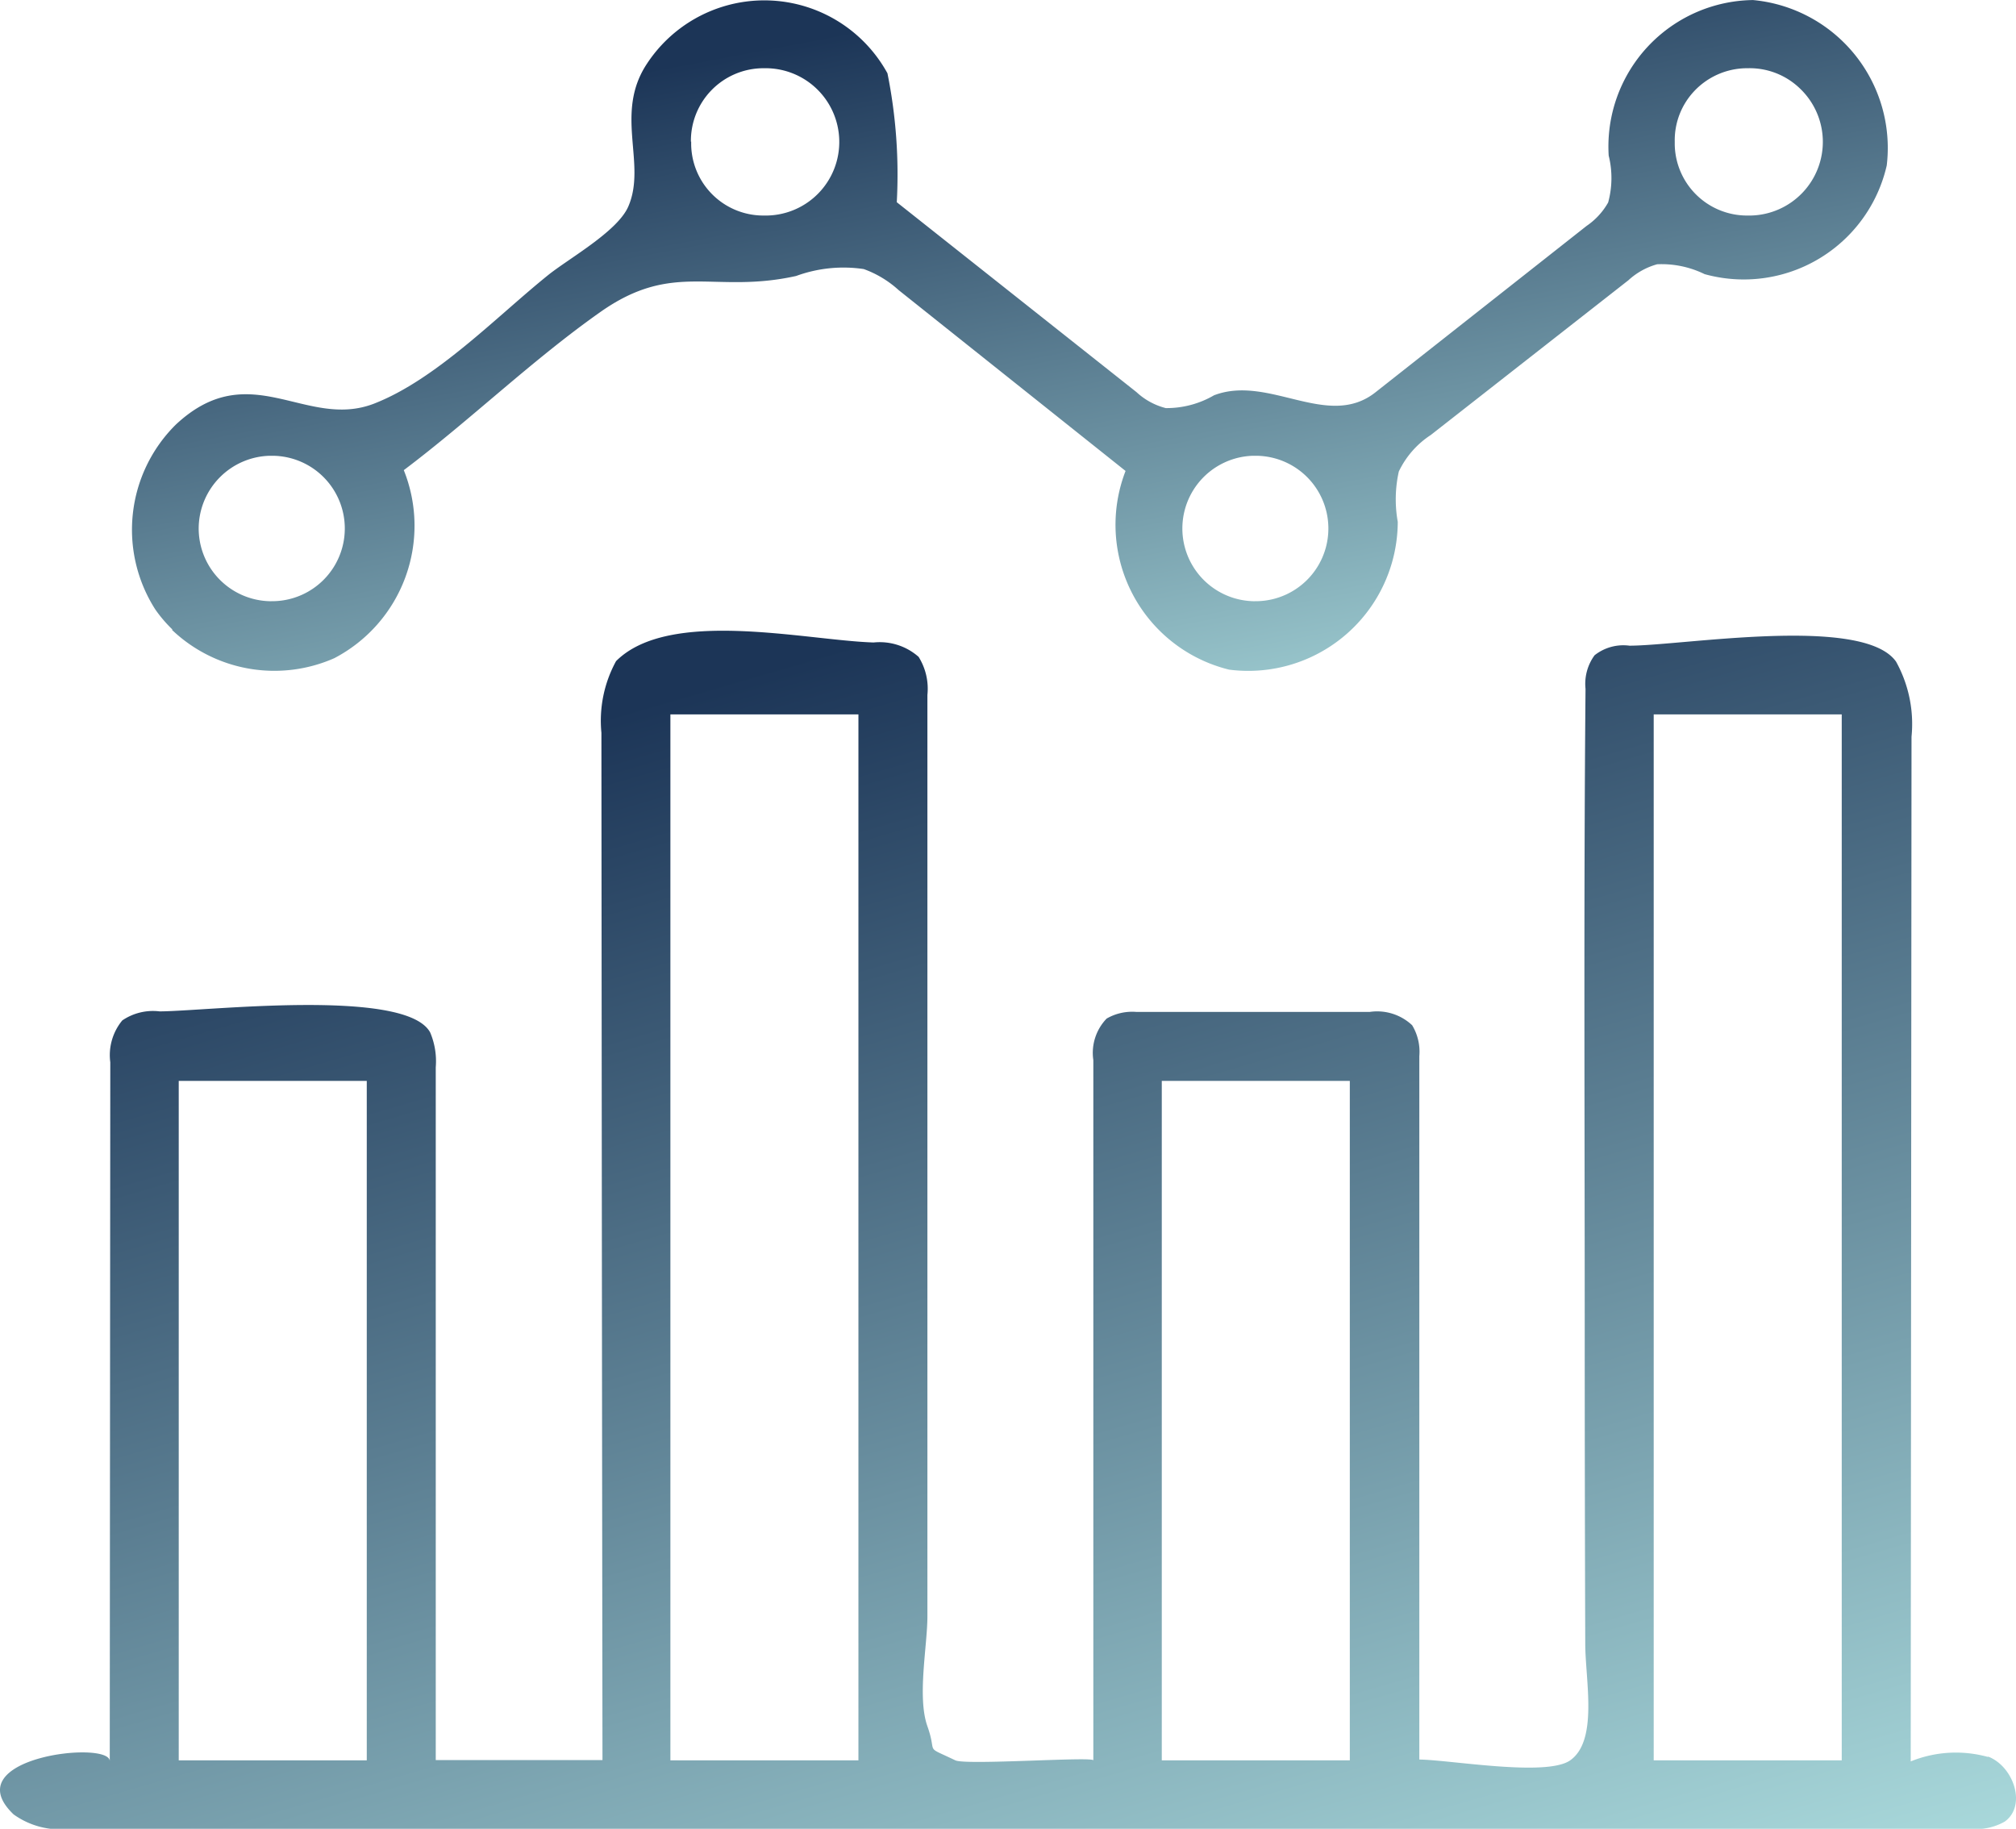
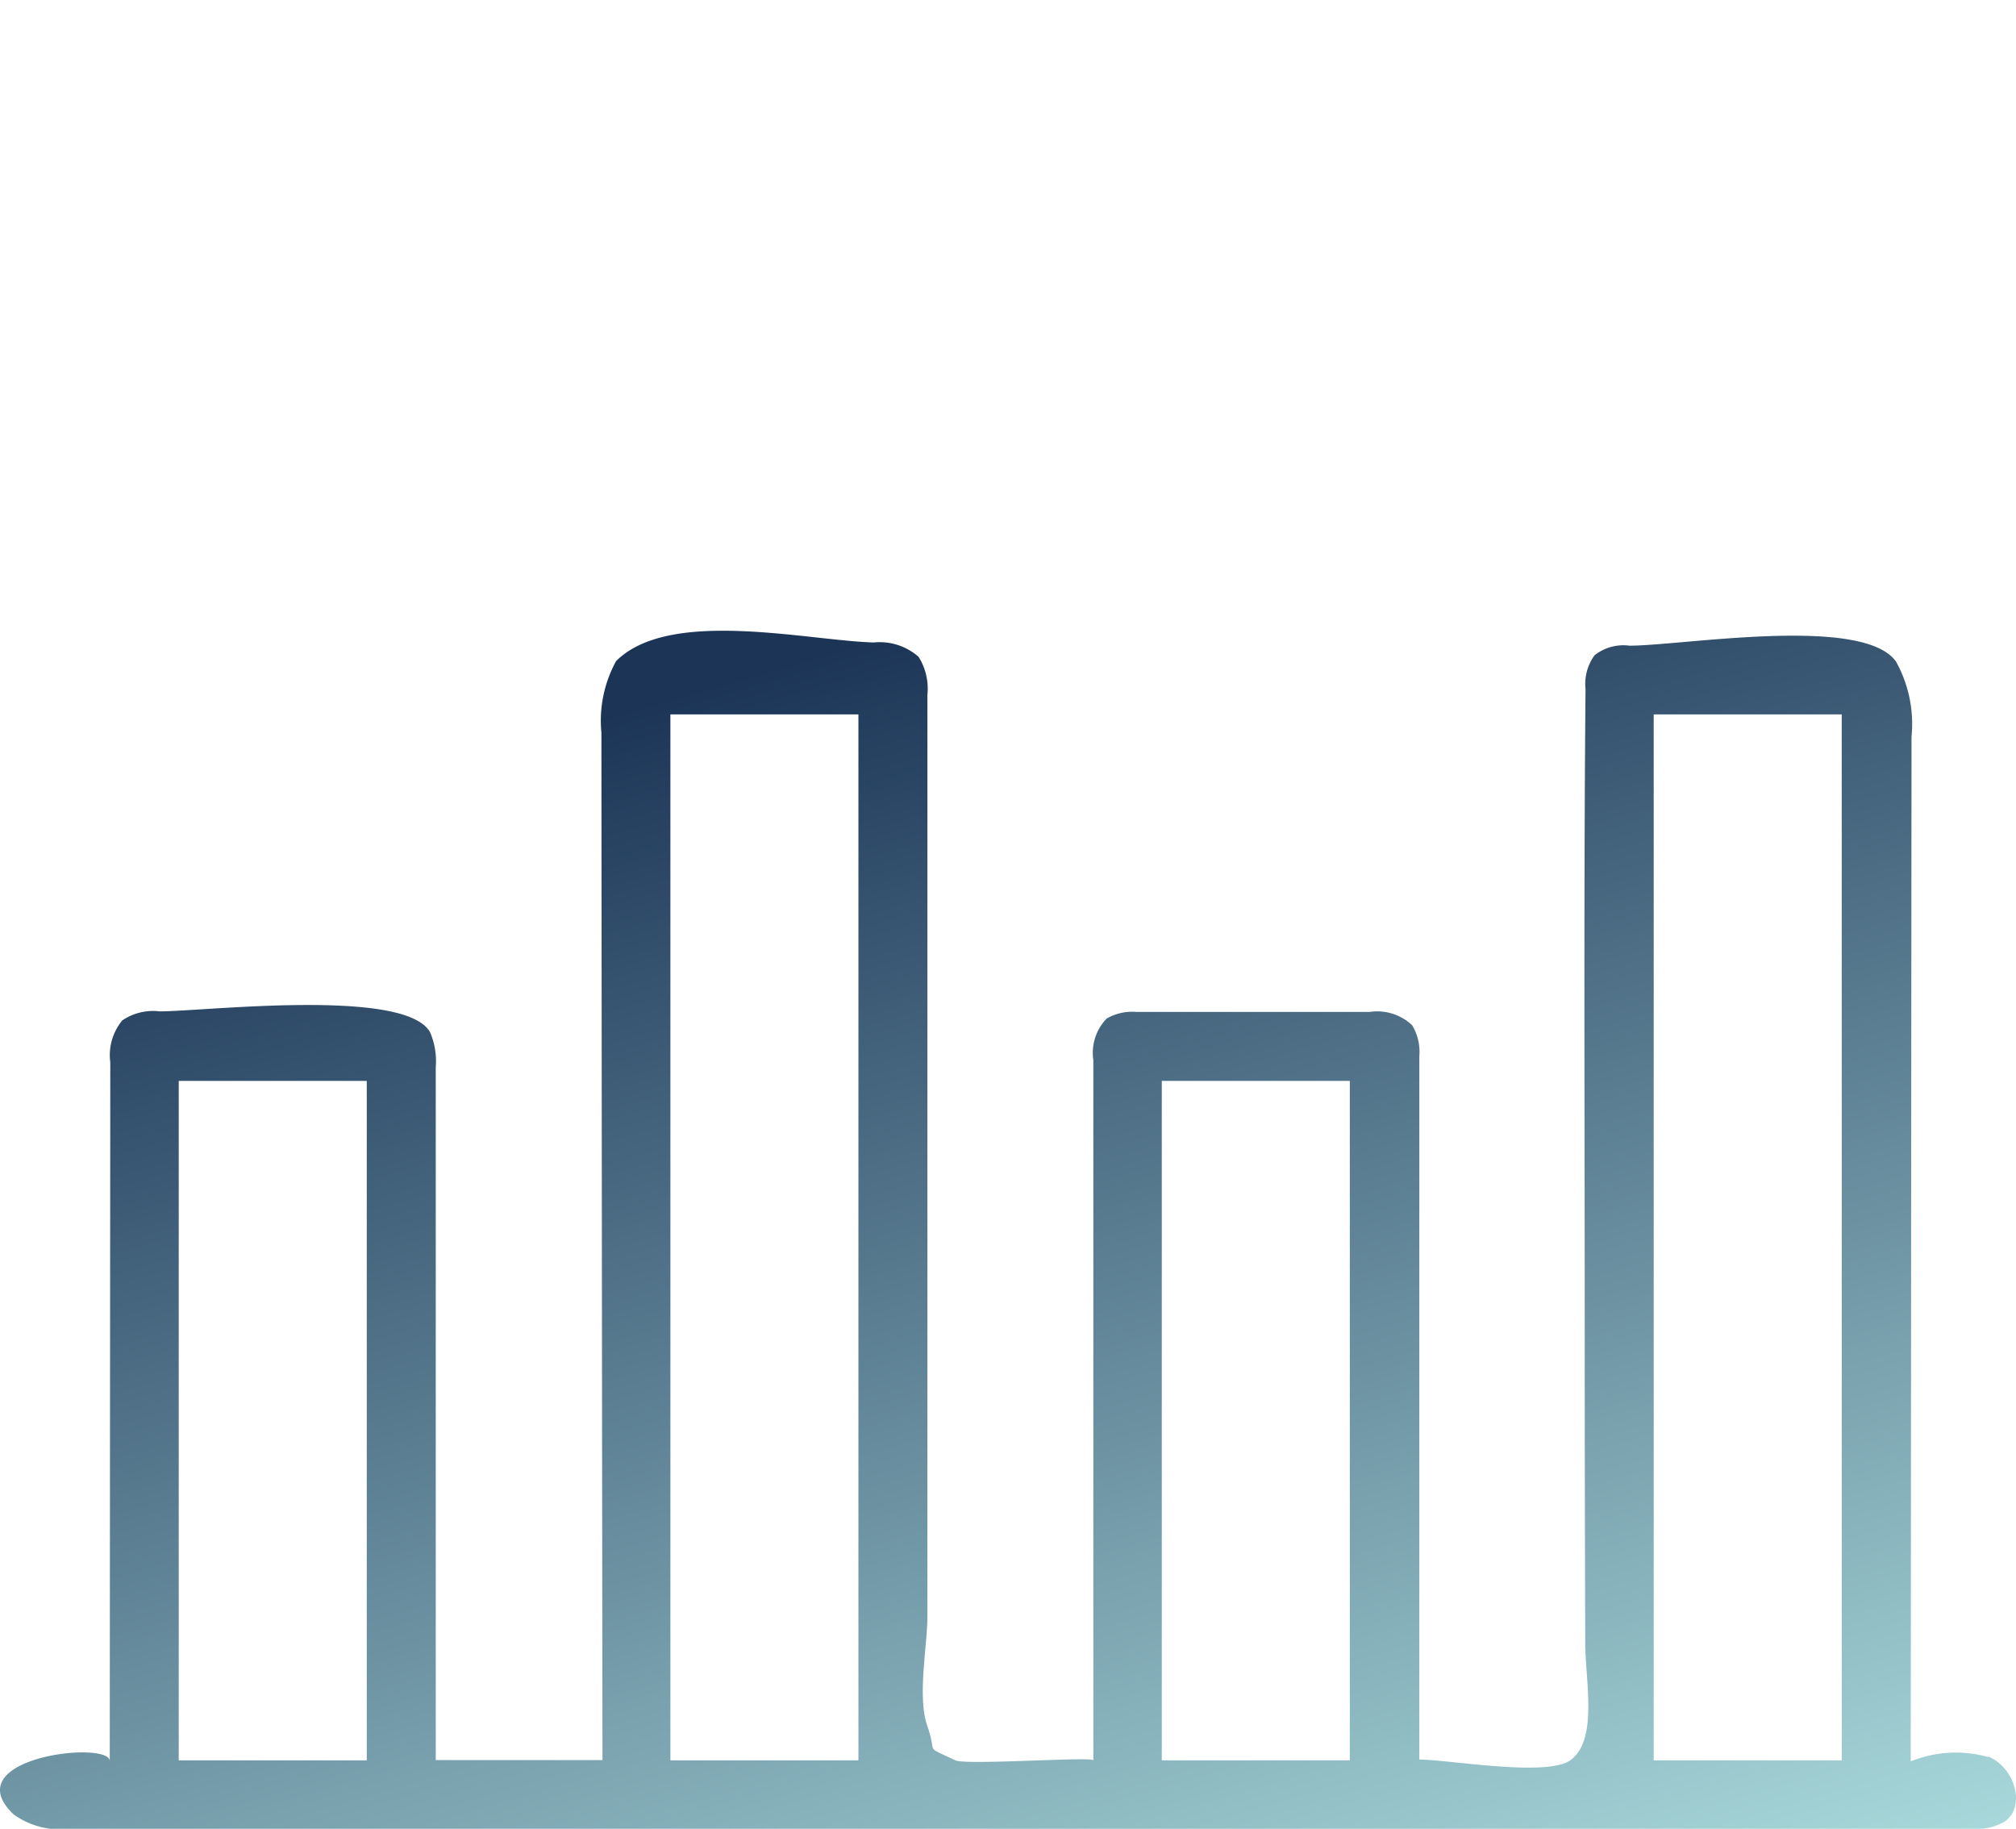
<svg xmlns="http://www.w3.org/2000/svg" width="75.694" height="68.662" viewBox="0 0 75.694 68.662">
  <defs>
    <linearGradient id="linear-gradient" x1="0.5" x2="1" y2="1" gradientUnits="objectBoundingBox">
      <stop offset="0" stop-color="#1c3557" />
      <stop offset="1" stop-color="#aadadc" />
    </linearGradient>
  </defs>
  <g id="Layer_1" data-name="Layer 1" transform="translate(-0.009 0.002)">
    <g id="Group_1074" data-name="Group 1074">
      <path id="Path_1537" data-name="Path 1537" d="M74.64,65.96a4.506,4.506,0,0,0-2.89.17l.03-38.47a4.833,4.833,0,0,0-.58-2.82c-1.24-1.76-8.02-.6-10.01-.6a1.741,1.741,0,0,0-1.31.36,1.814,1.814,0,0,0-.34,1.26c-.07,7.93-.03,15.85-.03,23.78q0,6.03.02,12.06c0,1.38.5,3.66-.58,4.4-.91.61-4.51-.03-5.65-.04V39.65a1.924,1.924,0,0,0-.27-1.16,1.917,1.917,0,0,0-1.59-.5H42.67a1.919,1.919,0,0,0-1.11.25,1.853,1.853,0,0,0-.5,1.56V66.09c0-.15-4.79.19-5.18,0-1.21-.58-.66-.18-1.05-1.28s0-3.01,0-4.13V26.09a2.257,2.257,0,0,0-.33-1.43,2.208,2.208,0,0,0-1.69-.54c-2.54-.08-7.67-1.3-9.67.7a4.661,4.661,0,0,0-.55,2.69q.015,19.29.04,38.57H16.37V40.07a2.766,2.766,0,0,0-.21-1.31c-.92-1.69-8.47-.79-10.16-.79a2.047,2.047,0,0,0-1.4.34,2.045,2.045,0,0,0-.45,1.57L4.13,66.12c0-.8-5.85-.14-3.61,2a3,3,0,0,0,2.11.54H73.99a2.172,2.172,0,0,0,1.29-.27c.82-.59.35-2.02-.57-2.42l-.06-.02Zm-60.87.13H6.72V40.58h7.06V66.09Zm18.47,0H25.18V26.82h7.06Zm18.45,0H43.63V40.58h7.06Zm18.47,0H62.1V26.82h7.06Z" fill="url(#linear-gradient)" />
-       <path id="Path_1538" data-name="Path 1538" d="M6.47,23.65a5.575,5.575,0,0,0,6.09,1.06,5.609,5.609,0,0,0,2.61-7.06c2.52-1.9,4.79-4.11,7.37-5.93,2.76-1.95,4.25-.67,7.36-1.36a5.171,5.171,0,0,1,2.54-.26,3.926,3.926,0,0,1,1.31.79l8.52,6.79a5.6,5.6,0,0,0,3.89,7.46,5.613,5.613,0,0,0,6.33-5.55,4.8,4.8,0,0,1,.04-1.89,3.364,3.364,0,0,1,1.2-1.37l7.42-5.81a2.63,2.63,0,0,1,1.08-.6,3.661,3.661,0,0,1,1.78.37,5.506,5.506,0,0,0,6.84-4.08A5.577,5.577,0,0,0,65.83,0a5.5,5.5,0,0,0-5.42,5.84,3.491,3.491,0,0,1-.02,1.76,2.622,2.622,0,0,1-.81.88l-7.93,6.25c-1.79,1.41-4-.68-6.06.11a3.536,3.536,0,0,1-1.81.48,2.533,2.533,0,0,1-1.1-.6l-9-7.13a19.217,19.217,0,0,0-.35-4.84,5.272,5.272,0,0,0-9.03-.36c-1.24,1.87,0,3.75-.7,5.36-.41.95-2.27,1.97-3.04,2.6-1.92,1.55-4.17,3.89-6.5,4.8-2.57,1-4.67-1.82-7.46.8a5.555,5.555,0,0,0-.76,6.93,5.075,5.075,0,0,0,.64.75ZM63.63,3.41a2.732,2.732,0,0,1,1.92-.85h.07a2.714,2.714,0,0,1,1.97.76,2.766,2.766,0,0,1-1.84,4.77h-.18a2.714,2.714,0,0,1-2.68-2.66V5.31a2.688,2.688,0,0,1,.75-1.91ZM47.06,17.11h.12a2.73,2.73,0,0,1-.05,5.46h-.07a2.731,2.731,0,0,1,0-5.46ZM25.95,5.32a2.727,2.727,0,0,1,2.67-2.76h.07a2.766,2.766,0,0,1,2.83,2.7,2.762,2.762,0,0,1-2.7,2.83h-.18a2.709,2.709,0,0,1-2.68-2.66V5.31ZM10.13,17.11h.12a2.73,2.73,0,0,1-.05,5.46h-.07a2.732,2.732,0,0,1-2.66-2.8,2.739,2.739,0,0,1,2.66-2.66Z" fill="url(#linear-gradient)" />
    </g>
  </g>
</svg>